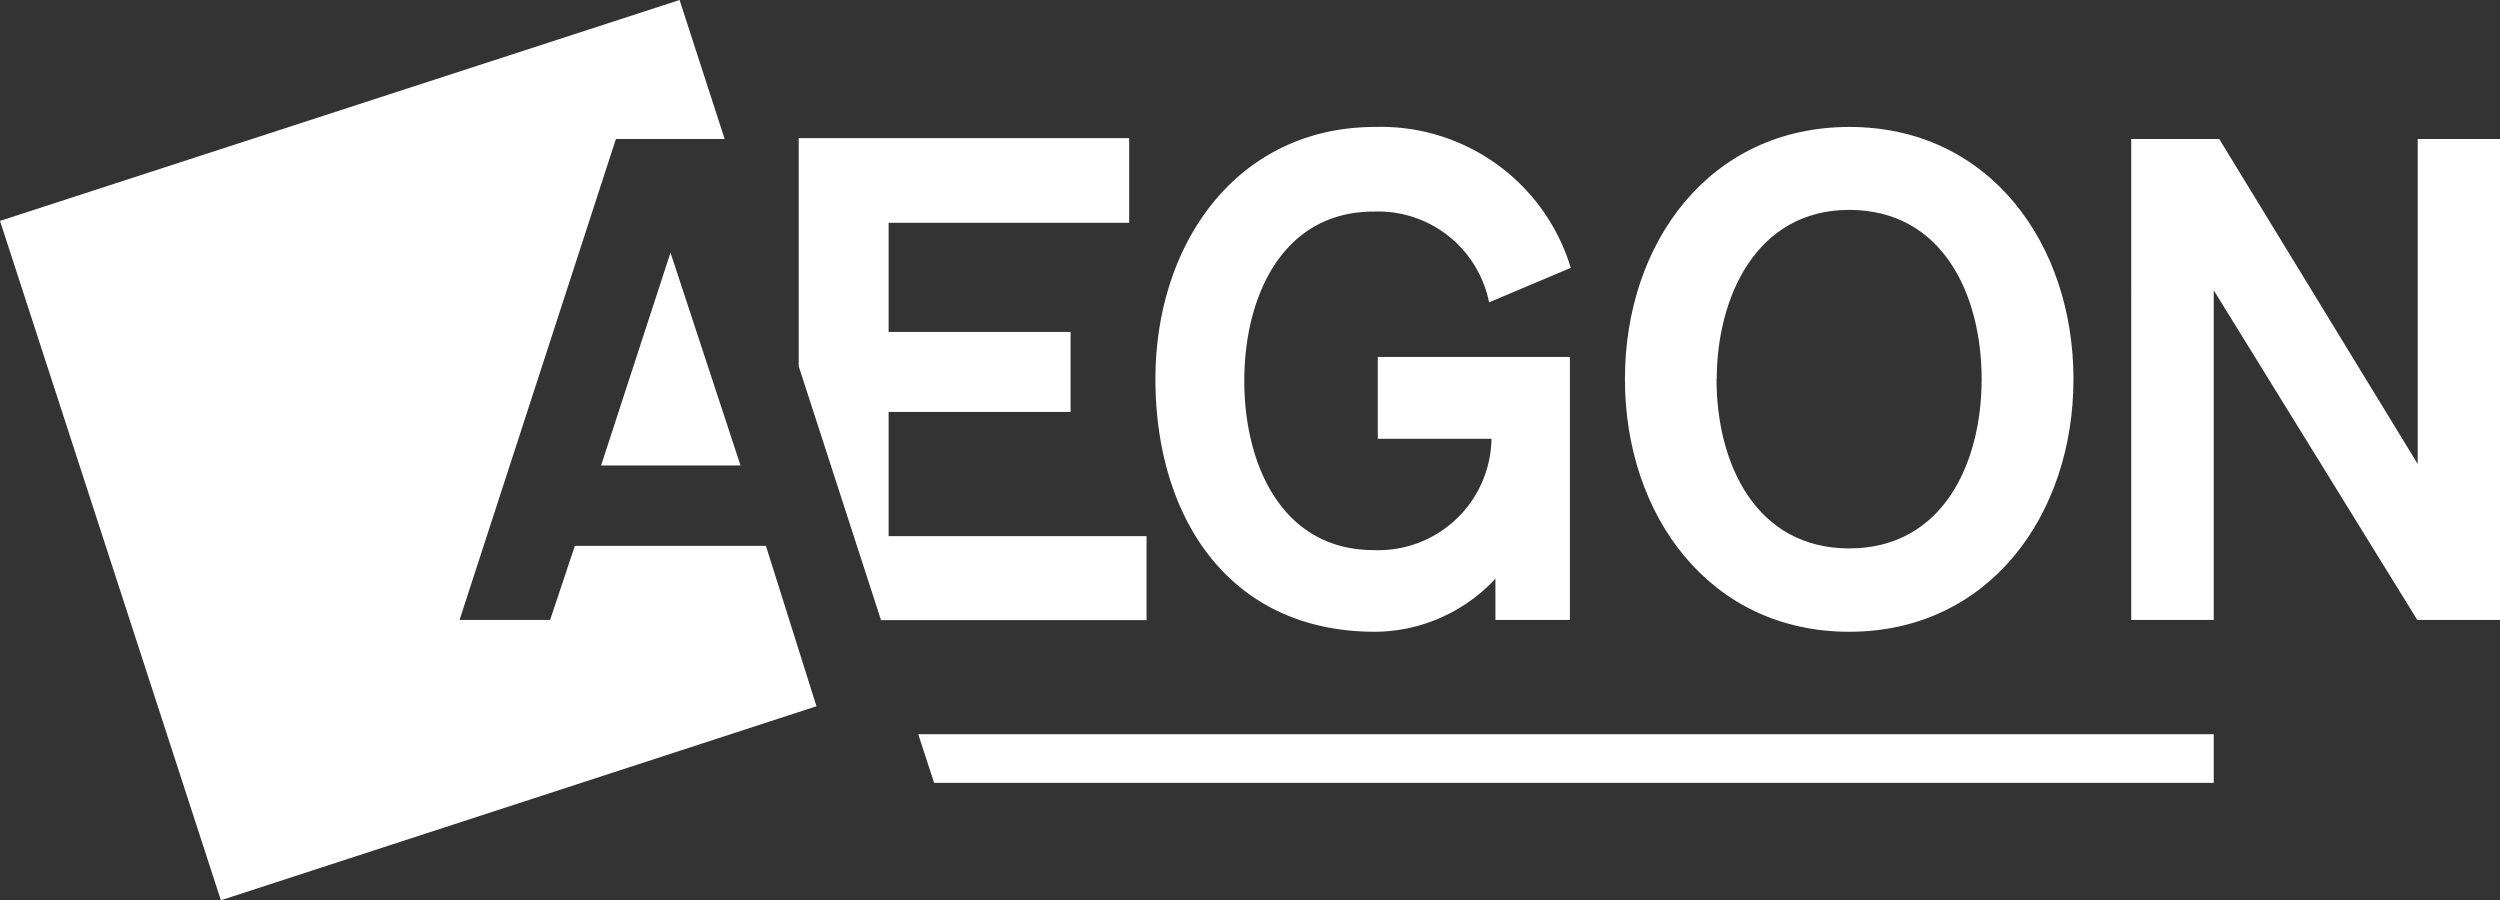
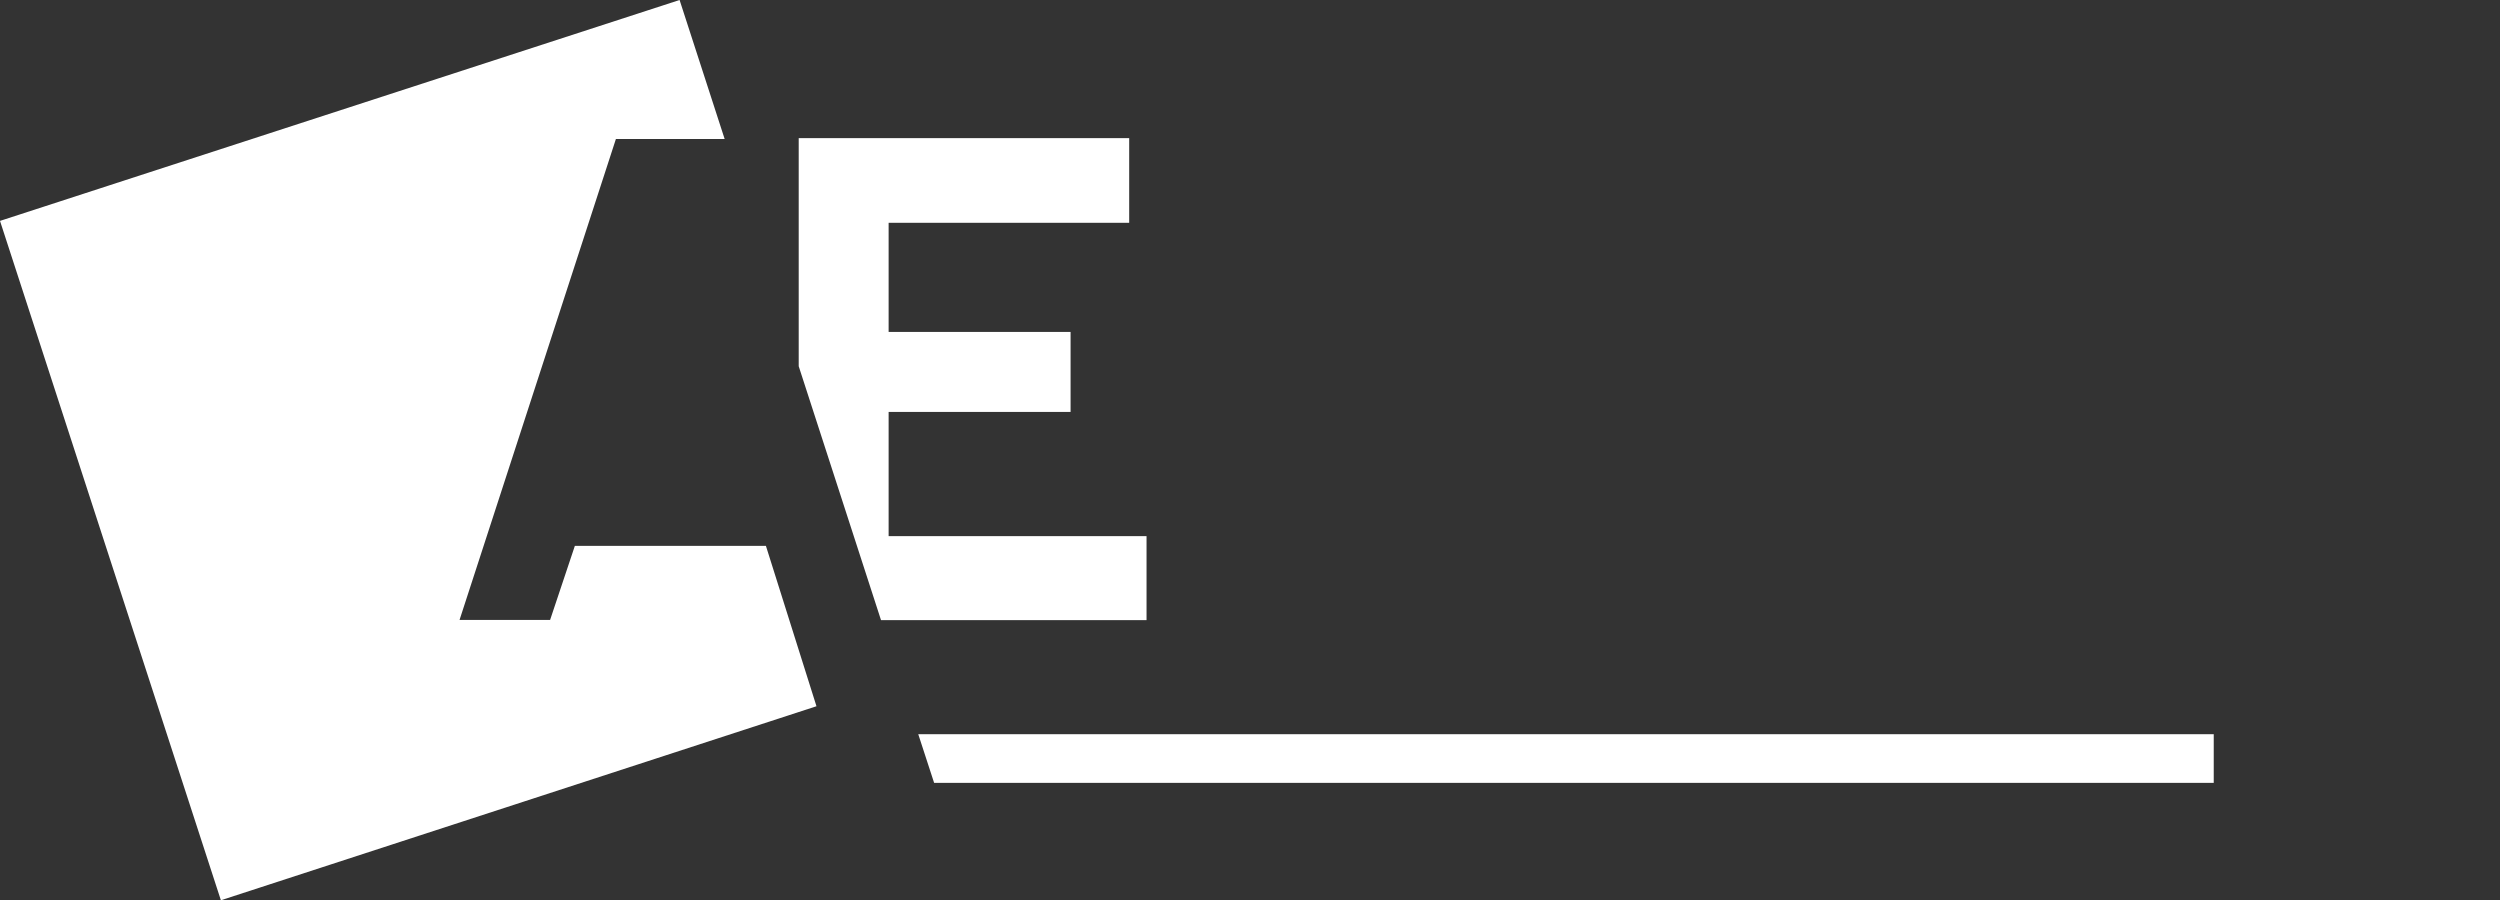
<svg xmlns="http://www.w3.org/2000/svg" viewBox="0 0 118.16 42.55">
  <rect x="0" y="0" width="118.16" height="42.55" fill="#333333" stroke="none" />
  <defs>
    <style>.cls-1{fill:#fff;}</style>
  </defs>
  <g id="Layer_2" data-name="Layer 2">
    <g id="Layer_1-2" data-name="Layer 1">
      <g id="Layer_2-2" data-name="Layer 2">
        <g id="Layer_1-2-2" data-name="Layer 1-2">
-           <path class="cls-1" d="M35,22,31.69,11.94,28.41,22Z" />
          <path class="cls-1" d="M27.17,25.8,26,29.3H21.72L29.11,6.57h5.14L32.12,0,0,10.44,10.44,42.55l28.15-9.17L36.2,25.8Z" />
-           <path class="cls-1" d="M70.38,14.29A5.35,5.35,0,0,0,64.93,10c-4.31,0-6.12,4-6.12,8s1.81,8,6.12,8a5.35,5.35,0,0,0,5.56-5.13v-.13H65.12V16.87H74.2V29.3H70.68V27.35A7.83,7.83,0,0,1,65,29.86c-7,0-10.39-5.51-10.39-11.94S58.48,6,65,6a9.37,9.37,0,0,1,9.24,6.66Z" />
-           <path class="cls-1" d="M98,17.92c0,6.43-4,11.94-10.6,11.94s-10.6-5.51-10.6-11.94S80.79,6,87.41,6,98,11.52,98,17.92m-16.87,0c0,4,1.86,8,6.27,8s6.26-4,6.26-8-1.85-8-6.26-8S81.14,14.08,81.14,17.92Z" />
          <path class="cls-1" d="M54.19,25.34H42V19.47H50.6V15.69H42V10.53H53.37v-4H37.75V17.31l3.89,12H54.19Z" />
-           <path class="cls-1" d="M114.27,6.57V21.93L104.89,6.57h-4.16V29.3h3.9V13.72l9.62,15.58h3.91V6.57Z" />
-           <path class="cls-1" d="M104.63,34.7H43.4L44.15,37h60.48Z" />
+           <path class="cls-1" d="M104.63,34.7H43.4L44.15,37h60.48" />
        </g>
      </g>
    </g>
  </g>
</svg>